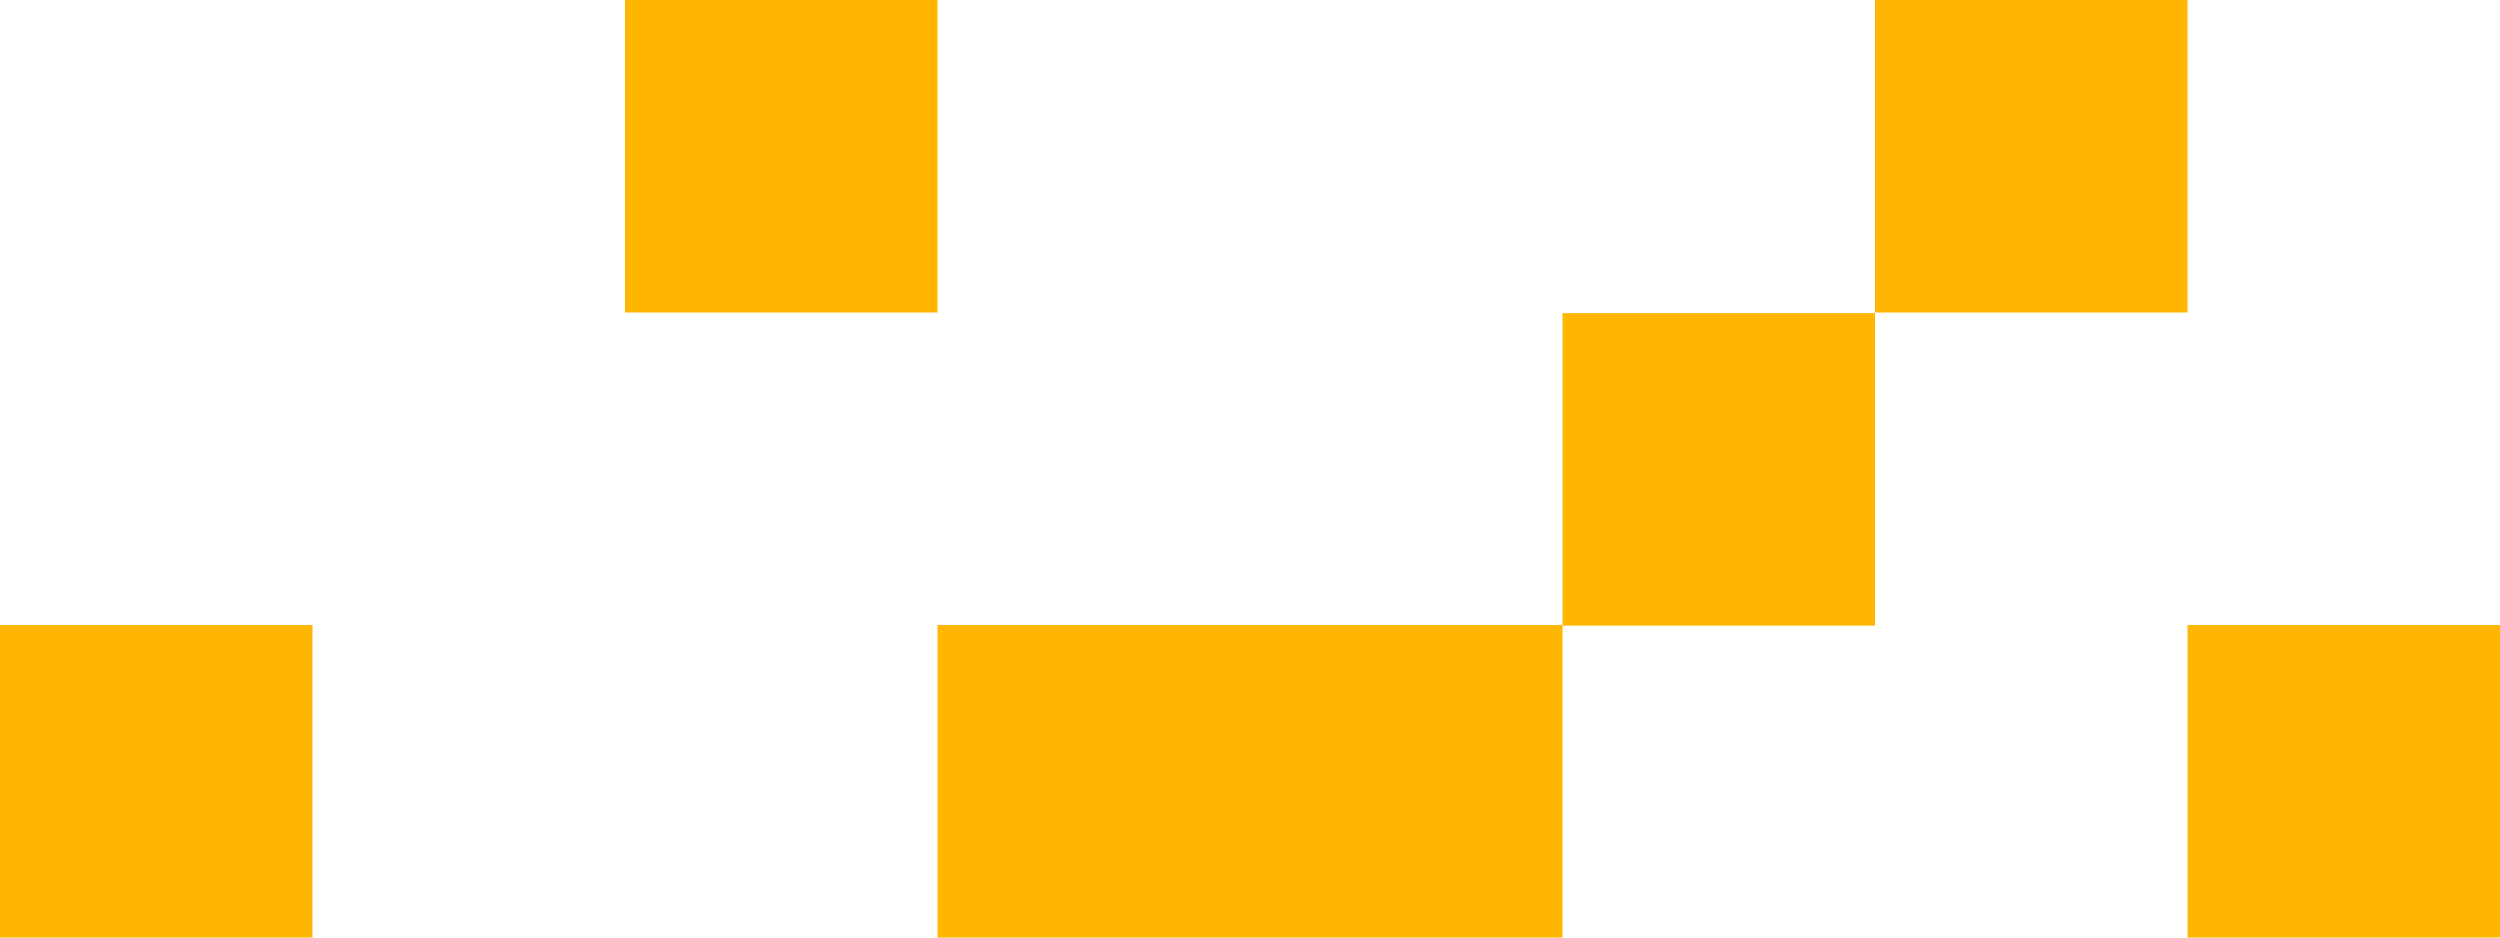
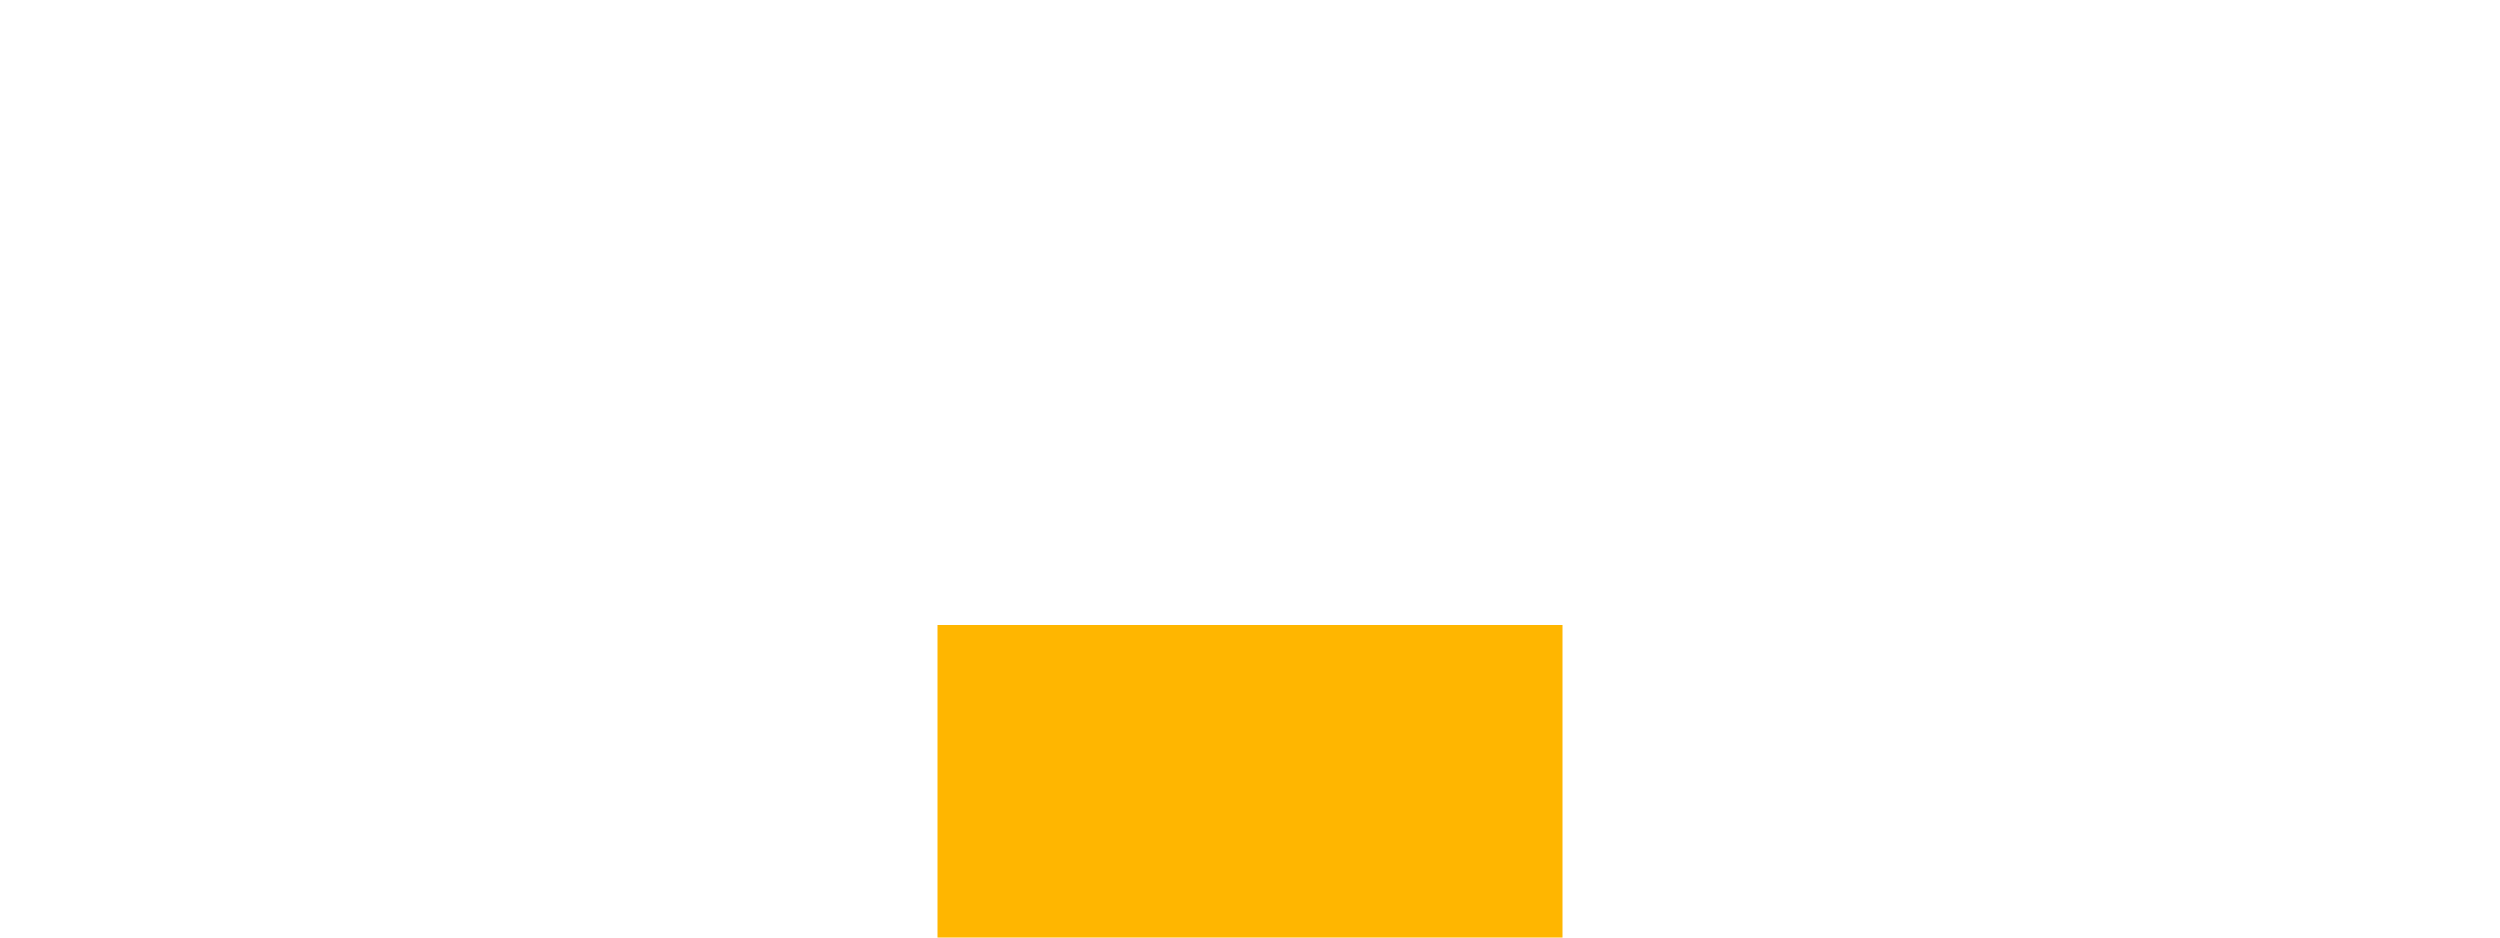
<svg xmlns="http://www.w3.org/2000/svg" version="1.1" id="Layer_1" x="0px" y="0px" viewBox="0 0 400 150" style="enable-background:new 0 0 400 150;" xml:space="preserve" width="400" height="150">
  <style type="text/css">
	.st0{fill:#FFB600;}
</style>
-   <rect x="100" class="st0" width="50" height="50" />
-   <rect x="300" class="st0" width="50" height="50" />
-   <rect x="350" y="100" class="st0" width="50" height="50" />
  <rect x="150" y="100" class="st0" width="100" height="50" />
-   <rect y="100" class="st0" width="50" height="50" />
-   <rect x="250" y="50.1" class="st0" width="50" height="50" />
</svg>